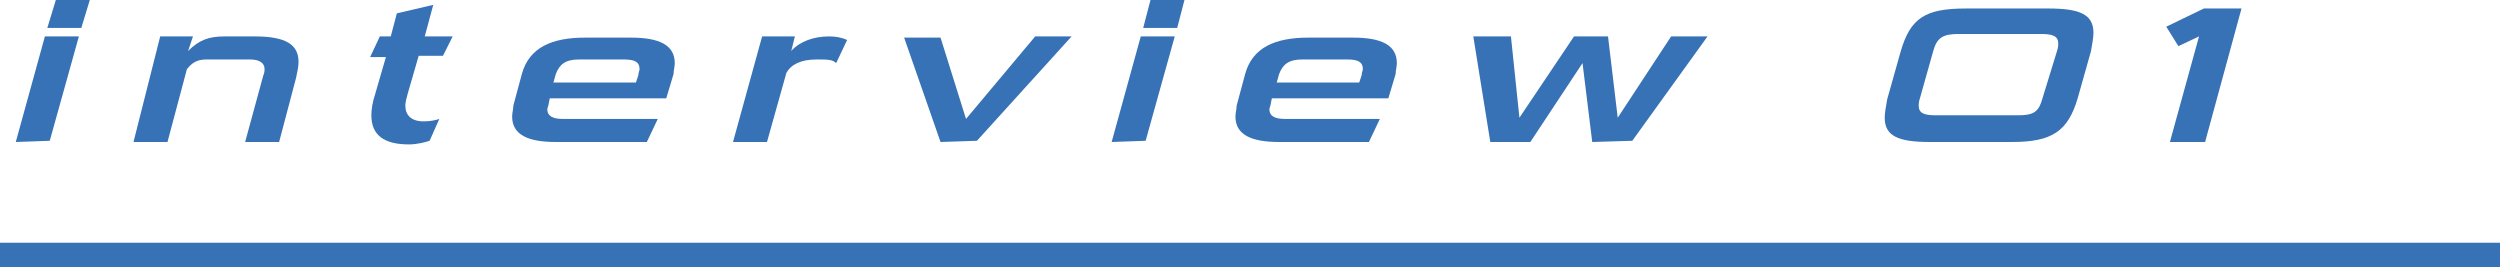
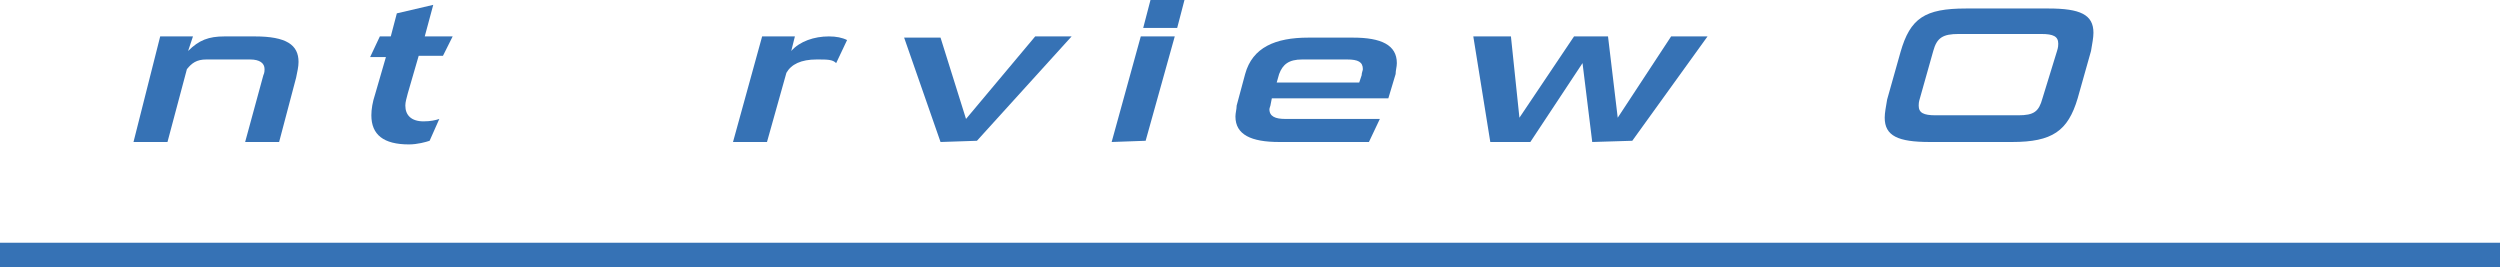
<svg xmlns="http://www.w3.org/2000/svg" enable-background="new 0 0 206 22" viewBox="0 0 206 22">
  <path d="m206 21h-206" fill="none" stroke="#3672b5" stroke-miterlimit="10" stroke-width="2" />
  <g fill="#3672b5">
-     <path d="m1.3 11.7 2.4-8.7h2.8l-2.4 8.6zm2.6-9.4.7-2.3h2.8l-.7 2.3z" />
    <path d="m20.2 11.7 1.5-5.5c.1-.2.1-.4.1-.5 0-.5-.4-.8-1.2-.8h-3.6c-.8 0-1.2.3-1.6.8l-1.6 6h-2.8l2.2-8.7h2.7l-.4 1.2c.9-.9 1.7-1.2 3-1.2h2.5c2.6 0 3.6.7 3.6 2.1 0 .4-.1.8-.2 1.3l-1.4 5.3z" />
    <path d="m35.4 11.6c-.3.1-1 .3-1.7.3-2.1 0-3.1-.8-3.1-2.4 0-.5.1-1.1.3-1.7l.9-3.1h-1.3l.8-1.7h.9l.5-1.9 3-.7-.7 2.6h2.3l-.8 1.6h-2l-.9 3.1c-.1.4-.2.7-.2 1 0 .8.5 1.3 1.5 1.3.6 0 1-.1 1.3-.2z" />
-     <path d="m45.8 11.7c-2.3 0-3.6-.6-3.6-2.1 0-.3.1-.6.1-.9l.7-2.6c.6-2.2 2.5-3 5.2-3h3.8c2.3 0 3.6.6 3.6 2.1 0 .3-.1.6-.1.9l-.6 2h-9.6l-.1.5c0 .1-.1.3-.1.4 0 .6.5.8 1.3.8h7.8l-.9 1.9zm6.8-5.5c0-.2.1-.4.1-.5 0-.6-.4-.8-1.3-.8h-3.7c-1.1 0-1.6.4-1.9 1.2l-.2.7h6.8z" />
    <path d="m60.4 11.7 2.4-8.7h2.7l-.3 1.2c.7-.8 1.9-1.2 3.1-1.2.6 0 1.1.1 1.5.3l-.9 1.9c-.3-.3-.7-.3-1.6-.3-1.3 0-2.1.4-2.5 1.1l-1.6 5.7z" />
    <path d="m77.5 11.7-3-8.6h3l2.1 6.7 5.7-6.8h3l-7.8 8.6z" />
    <path d="m91.6 11.7 2.4-8.7h2.8l-2.4 8.6zm2.6-9.4.6-2.3h2.8l-.6 2.3z" />
    <path d="m105.4 11.7c-2.3 0-3.6-.6-3.6-2.1 0-.3.1-.6.1-.9l.7-2.6c.6-2.2 2.5-3 5.2-3h3.7c2.3 0 3.6.6 3.6 2.1 0 .3-.1.6-.1.9l-.6 2h-9.6l-.1.5c0 .1-.1.3-.1.4 0 .6.5.8 1.3.8h7.8l-.9 1.9zm6.8-5.5c0-.2.1-.4.1-.5 0-.6-.4-.8-1.3-.8h-3.7c-1.1 0-1.6.4-1.9 1.2l-.2.7h6.8z" />
    <path d="m131.2 11.7-.8-6.5-4.3 6.5h-3.3l-1.4-8.7h3.1l.7 6.7 4.5-6.7h2.8l.8 6.7 4.4-6.7h3l-6.2 8.6z" />
    <path d="m159 11.7c-2.6 0-3.7-.5-3.7-2 0-.4.1-.9.2-1.5l1.1-3.9c.8-2.8 2-3.6 5.4-3.6h6.8c2.6 0 3.7.5 3.7 2 0 .4-.1.9-.2 1.5l-1.1 3.9c-.8 2.7-2.1 3.6-5.4 3.6zm10.5-7.5c.1-.3.1-.5.1-.6 0-.6-.4-.8-1.4-.8h-6.8c-1.3 0-1.8.3-2.1 1.4l-1.1 3.9c-.1.3-.1.5-.1.6 0 .6.4.8 1.4.8h6.8c1.3 0 1.7-.3 2-1.4z" />
-     <path d="m178.8 11.7 2.4-8.7-1.7.8-1-1.6 3.1-1.5h3.1l-3 11z" />
  </g>
</svg>